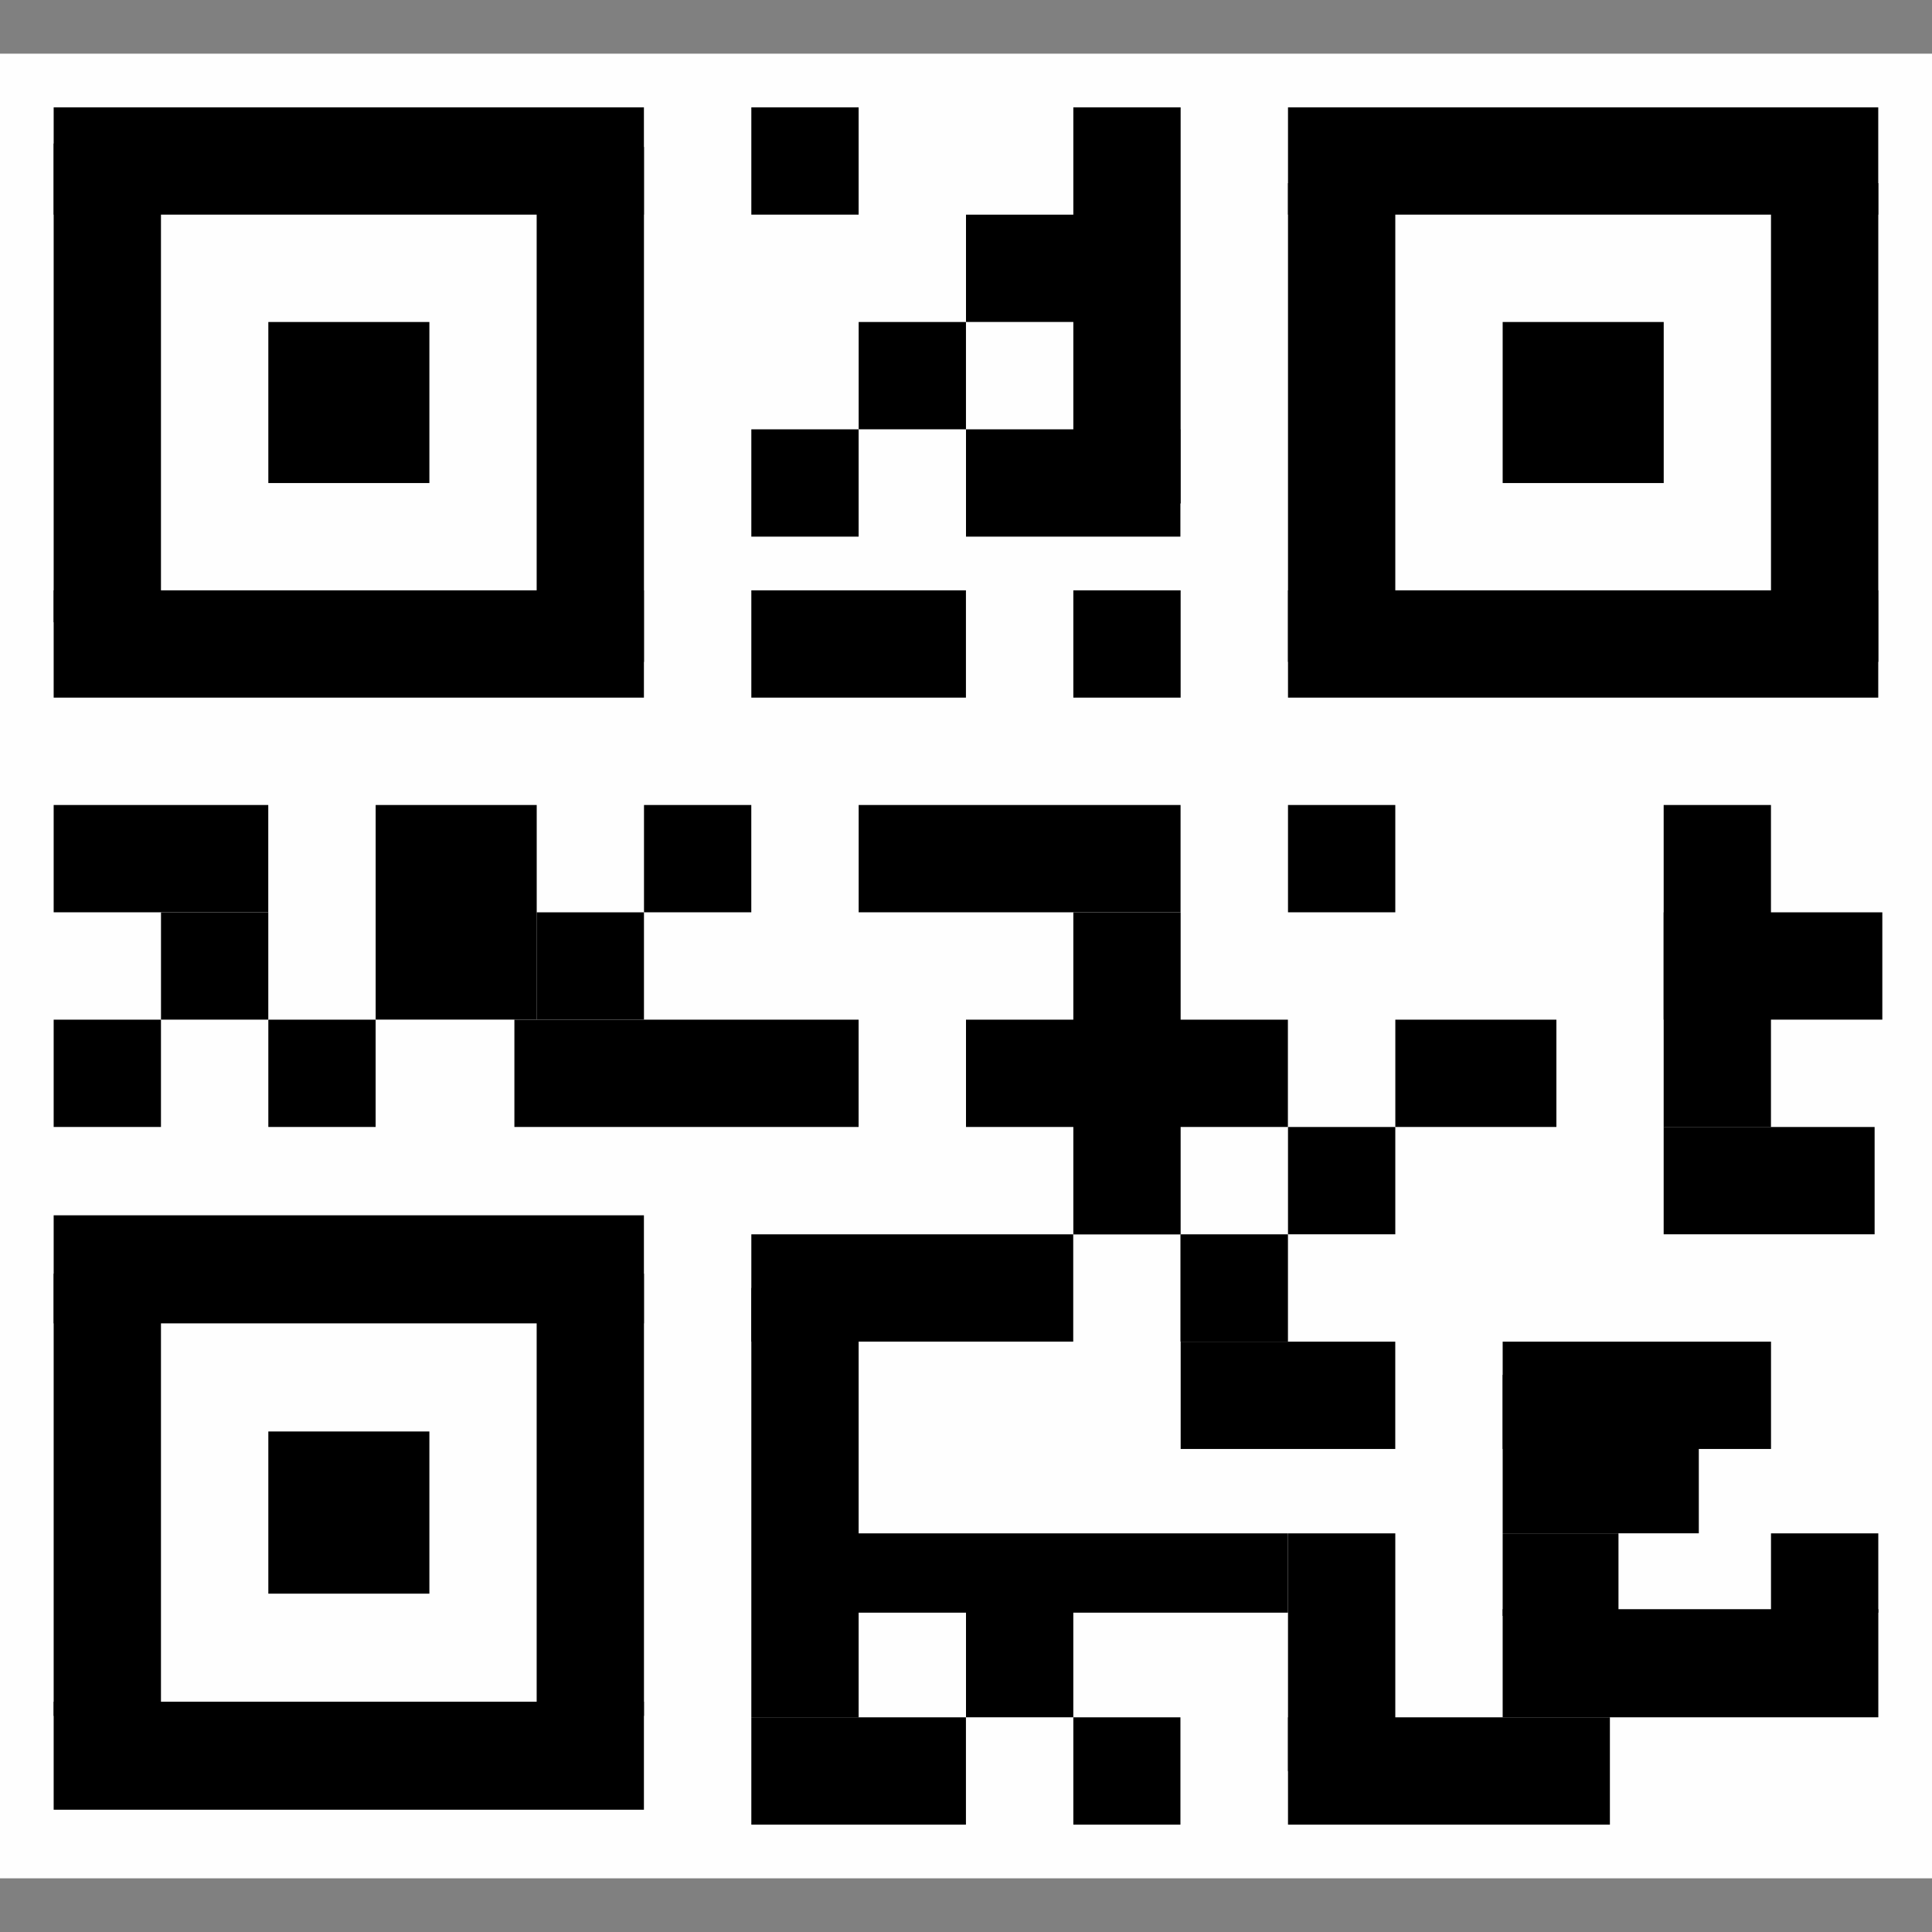
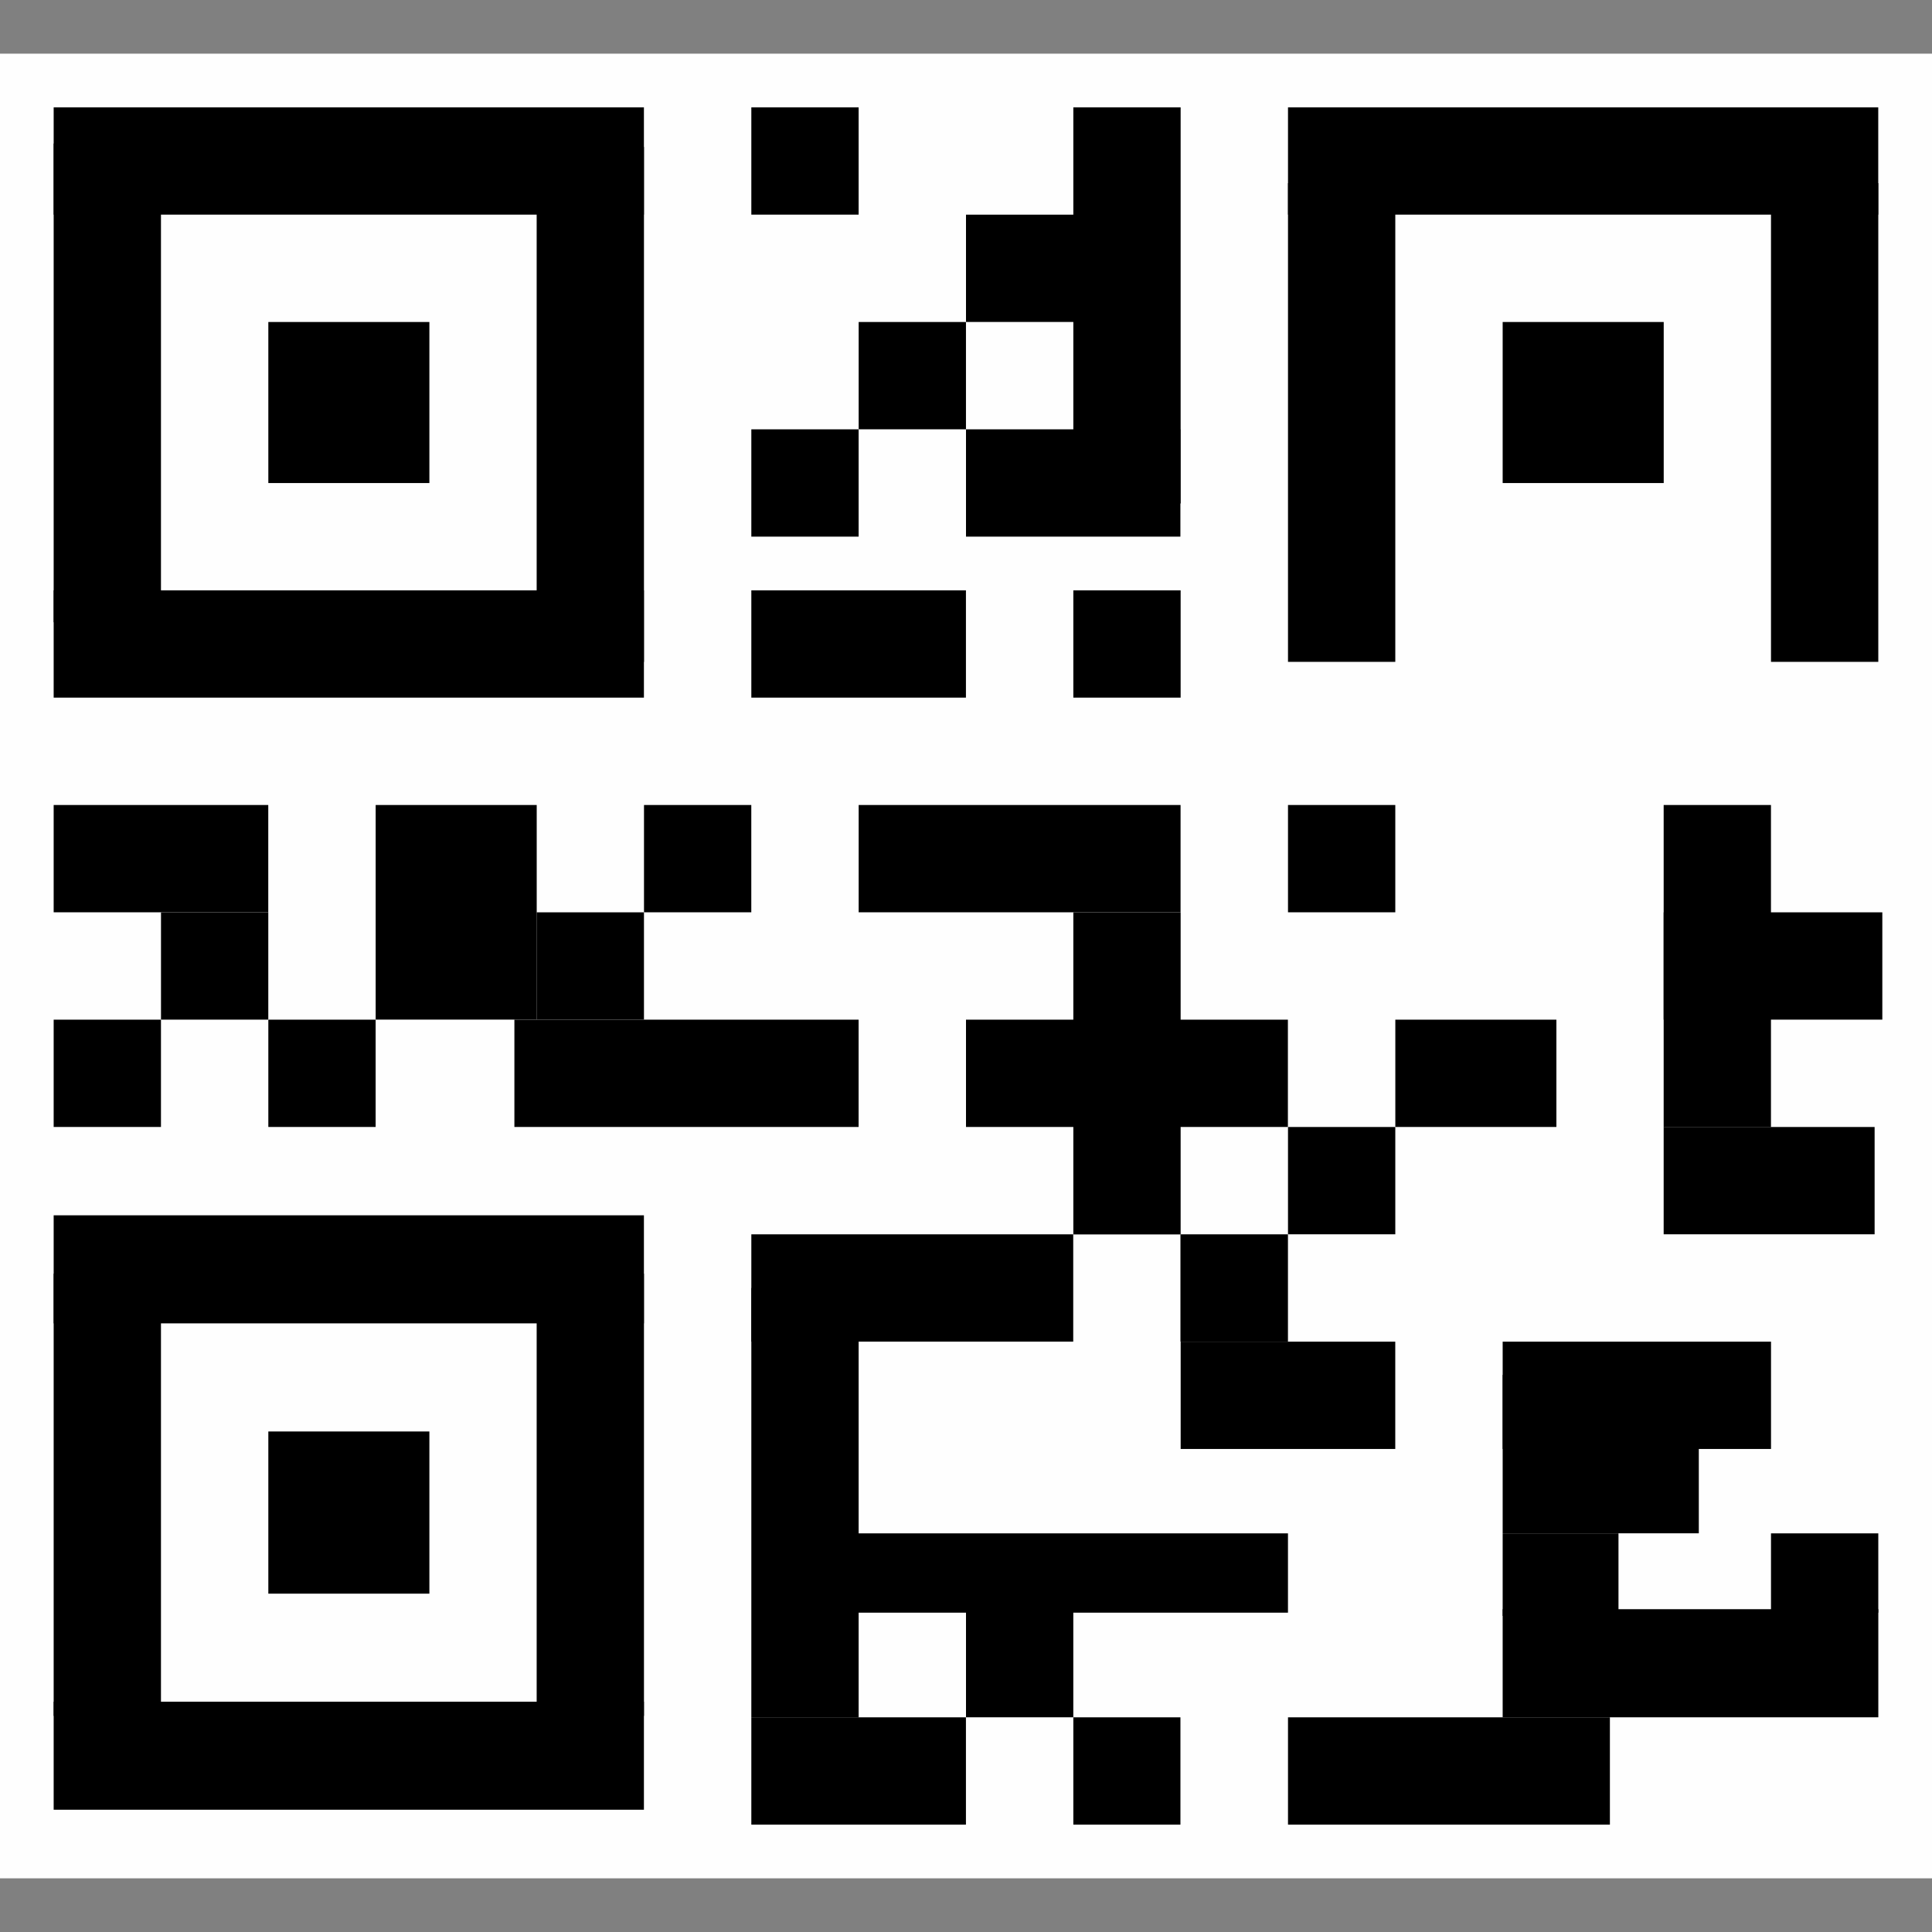
<svg xmlns="http://www.w3.org/2000/svg" xmlns:ns1="http://www.inkscape.org/namespaces/inkscape" xmlns:ns2="http://sodipodi.sourceforge.net/DTD/sodipodi-0.dtd" width="36" height="36" viewBox="0 0 36 36" id="svg4225" version="1.1" ns1:version="1.1.2 (b8e25be833, 2022-02-05)" ns2:docname="tbarcodeqr_150.svg" ns1:export-filename="D:\Prog_Lazarus\svn\lazarus-ccr\components\lazbarcodes\images\tbarcodeqr_150.png" ns1:export-xdpi="96" ns1:export-ydpi="96">
  <rect x="0" y="0" width="36" height="36" fill="#808080" stroke="none" />
  <defs id="defs4227" />
  <ns2:namedview id="base" pagecolor="#ffffff" bordercolor="#666666" borderopacity="1.0" ns1:pageopacity="0.0" ns1:pageshadow="2" ns1:zoom="11.313709" ns1:cx="10.650795" ns1:cy="30.582367" ns1:document-units="px" ns1:current-layer="layer1" showgrid="true" ns1:snap-bbox="true" ns1:bbox-paths="true" ns1:bbox-nodes="true" ns1:snap-bbox-edge-midpoints="true" ns1:snap-bbox-midpoints="true" ns1:object-paths="true" ns1:snap-intersection-paths="true" ns1:object-nodes="true" ns1:snap-smooth-nodes="true" ns1:snap-midpoints="true" ns1:snap-object-midpoints="true" ns1:snap-center="true" units="px" ns1:window-width="2560" ns1:window-height="1009" ns1:window-x="-8" ns1:window-y="-8" ns1:window-maximized="1" ns1:pagecheckerboard="0">
    <ns1:grid type="xygrid" id="grid4241" />
  </ns2:namedview>
  <g ns1:label="Ebene 1" ns1:groupmode="layer" id="layer1" transform="translate(0,-1004.362)">
    <rect style="fill:#ffffff;fill-opacity:0.992;stroke-width:0.4;stroke-linecap:round;stroke-linejoin:round;paint-order:markers fill stroke" id="rect1061" width="36" height="34" x="0" y="1005.362" />
    <rect x="14" y="1006.362" width="0.529mm" height="0.529mm" fill="#000000" id="rect3892" style="stroke-width:0.481" />
    <rect x="20" y="1006.362" width="0.529mm" height="1.953mm" fill="#000000" id="rect3904" style="stroke-width:0.924" />
    <rect x="18" y="1008.362" width="0.852mm" height="0.529mm" fill="#000000" id="rect3916" style="stroke-width:0.442" />
    <rect x="16" y="1010.362" width="0.529mm" height="0.529mm" fill="#000000" id="rect3930" style="stroke-width:0.481" />
    <rect x="14" y="1012.362" width="0.529mm" height="0.529mm" fill="#000000" id="rect3946" style="stroke-width:0.481" />
    <rect x="18" y="1012.362" width="1.057mm" height="0.529mm" fill="#000000" id="rect3948" style="stroke-width:0.492" />
    <g id="g8330" transform="translate(0,1)">
      <rect x="1" y="1005.362" width="2.91mm" height="0.529mm" fill="#000000" id="rect3890" style="stroke-width:0.435" />
      <rect x="1" y="1006.037" width="0.529mm" height="2.36mm" fill="#000000" id="rect3898" style="stroke-width:1.016" />
      <rect x="10" y="1006.1" width="0.529mm" height="2.539mm" fill="#000000" id="rect3900" style="stroke-width:1.054" />
      <rect x="5" y="1009.362" width="0.794mm" height="0.794mm" fill="#000000" id="rect3912" style="stroke-width:0.423" />
      <rect x="1" y="1014.362" width="2.91mm" height="0.529mm" fill="#000000" id="rect3966" style="stroke-width:0.435" />
    </g>
    <rect x="14" y="1015.362" width="1.058mm" height="0.529mm" fill="#000000" id="rect3970" style="stroke-width:0.68" />
    <rect x="20" y="1015.362" width="0.529mm" height="0.529mm" fill="#000000" id="rect3972" style="stroke-width:0.481" />
    <g id="g8337" transform="translate(0,1)">
      <rect x="24" y="1005.362" width="2.91mm" height="0.529mm" fill="#000000" id="rect3896" style="stroke-width:0.435" />
      <rect x="24" y="1006.775" width="0.529mm" height="2.36mm" fill="#000000" id="rect3906" style="stroke-width:1.016" />
      <rect x="33" y="1006.775" width="0.529mm" height="2.36mm" fill="#000000" id="rect3908" style="stroke-width:1.016" />
      <rect x="28" y="1009.362" width="0.794mm" height="0.794mm" fill="#000000" id="rect3920" style="stroke-width:0.423" />
-       <rect x="24" y="1014.362" width="2.91mm" height="0.529mm" fill="#000000" id="rect3974" style="stroke-width:0.435" />
    </g>
    <rect x="1" y="1019.362" width="1.058mm" height="0.529mm" fill="#000000" id="rect3978" style="stroke-width:0.492" />
    <rect x="7" y="1019.362" width="0.794mm" height="1.058mm" fill="#000000" id="rect3980" style="stroke-width:0.603" />
    <rect x="12" y="1019.362" width="0.529mm" height="0.529mm" fill="#000000" id="rect3982" style="stroke-width:0.481" />
    <rect x="24" y="1019.362" width="0.529mm" height="0.529mm" fill="#000000" id="rect3986" style="stroke-width:0.481" />
    <rect x="3" y="1021.362" width="0.529mm" height="0.529mm" fill="#000000" id="rect3990" style="stroke-width:0.481" />
    <rect x="16" y="1019.362" width="1.587mm" height="0.529mm" fill="#000000" id="rect3994" style="stroke-width:0.833" />
    <rect x="31" y="1019.362" width="0.529mm" height="1.588mm" fill="#000000" id="rect3998" style="stroke-width:0.833" />
    <rect x="1" y="1023.362" width="0.529mm" height="0.529mm" fill="#000000" id="rect4000" style="stroke-width:0.481" />
    <rect x="5" y="1023.362" width="0.529mm" height="0.529mm" fill="#000000" id="rect4002" style="stroke-width:0.481" />
    <rect x="31" y="1021.362" width="1.078mm" height="0.529mm" fill="#000000" id="rect4008" style="stroke-width:0.403" />
    <rect x="10" y="1021.362" width="0.529mm" height="0.529mm" fill="#000000" id="rect4010" style="stroke-width:0.481" />
    <rect x="9.585" y="1023.362" width="1.697mm" height="0.529mm" fill="#000000" id="rect4012" style="stroke-width:0.505" />
    <rect x="20" y="1021.362" width="0.529mm" height="1.588mm" fill="#000000" id="rect4014" style="stroke-width:0.603" />
    <rect x="18" y="1023.362" width="1.587mm" height="0.529mm" fill="#000000" id="rect4026" style="stroke-width:0.426" />
    <rect x="26" y="1023.362" width="0.794mm" height="0.529mm" fill="#000000" id="rect4028" style="stroke-width:0.426" />
    <rect x="14" y="1027.362" width="1.587mm" height="0.529mm" fill="#000000" id="rect4030" style="stroke-width:0.603" />
    <rect x="24" y="1025.362" width="0.529mm" height="0.529mm" fill="#000000" id="rect4034" style="stroke-width:0.481" />
    <rect x="31" y="1025.362" width="1.04mm" height="0.529mm" fill="#000000" id="rect4038" style="stroke-width:0.488" />
    <rect x="21.996" y="1027.362" width="0.53mm" height="0.529mm" fill="#000000" id="rect4046" style="stroke-width:0.482" />
    <rect x="22" y="1029.362" width="1.058mm" height="0.529mm" fill="#000000" id="rect4054" style="stroke-width:0.492" />
    <rect x="28" y="1029.362" width="1.323mm" height="0.529mm" fill="#000000" id="rect4056" style="stroke-width:0.446" />
    <rect x="28" y="1029.981" width="0.967mm" height="0.781mm" fill="#000000" id="rect4068" style="stroke-width:0.572" />
    <rect x="15.556" y="1032.934" width="2.234mm" height="0.391mm" fill="#000000" id="rect4090" style="stroke-width:0.435" />
-     <rect x="24" y="1032.934" width="0.529mm" height="1.172mm" fill="#000000" id="rect4092" style="stroke-width:0.716" />
    <rect x="28" y="1032.934" width="0.571mm" height="0.407mm" fill="#000000" id="rect4094" style="stroke-width:0.317" />
    <rect x="33" y="1032.934" width="0.529mm" height="0.391mm" fill="#000000" id="rect4096" style="stroke-width:0.299" />
    <rect x="14" y="1028.362" width="0.529mm" height="2.117mm" fill="#000000" id="rect4102" style="stroke-width:0.962" />
    <rect x="18" y="1034.362" width="0.529mm" height="0.529mm" fill="#000000" id="rect4104" style="stroke-width:0.481" />
    <rect x="28" y="1034.347" width="1.852mm" height="0.533mm" fill="#000000" id="rect4108" style="stroke-width:0.462" />
    <g id="g8323" transform="matrix(1,0,0,1.007,0,-6.539)">
      <rect x="1" y="1026.362" width="2.91mm" height="0.529mm" fill="#000000" id="rect4040" style="stroke-width:0.435" />
      <rect x="1" y="1027.442" width="0.529mm" height="2.165mm" fill="#000000" id="rect4050" style="stroke-width:0.973" />
      <rect x="10" y="1027.442" width="0.529mm" height="2.165mm" fill="#000000" id="rect4052" style="stroke-width:0.973" />
      <rect x="5" y="1030.362" width="0.794mm" height="0.794mm" fill="#000000" id="rect4060" style="stroke-width:0.423" />
      <rect x="1" y="1035.362" width="2.91mm" height="0.529mm" fill="#000000" id="rect4110" style="stroke-width:0.435" />
    </g>
    <rect x="14" y="1036.362" width="1.058mm" height="0.529mm" fill="#000000" id="rect4112" style="stroke-width:0.492" />
    <rect x="20" y="1036.362" width="0.528mm" height="0.529mm" fill="#000000" id="rect4114" style="stroke-width:0.481" />
    <rect x="24" y="1036.362" width="1.587mm" height="0.529mm" fill="#000000" id="rect4116" style="stroke-width:0.489" />
  </g>
</svg>